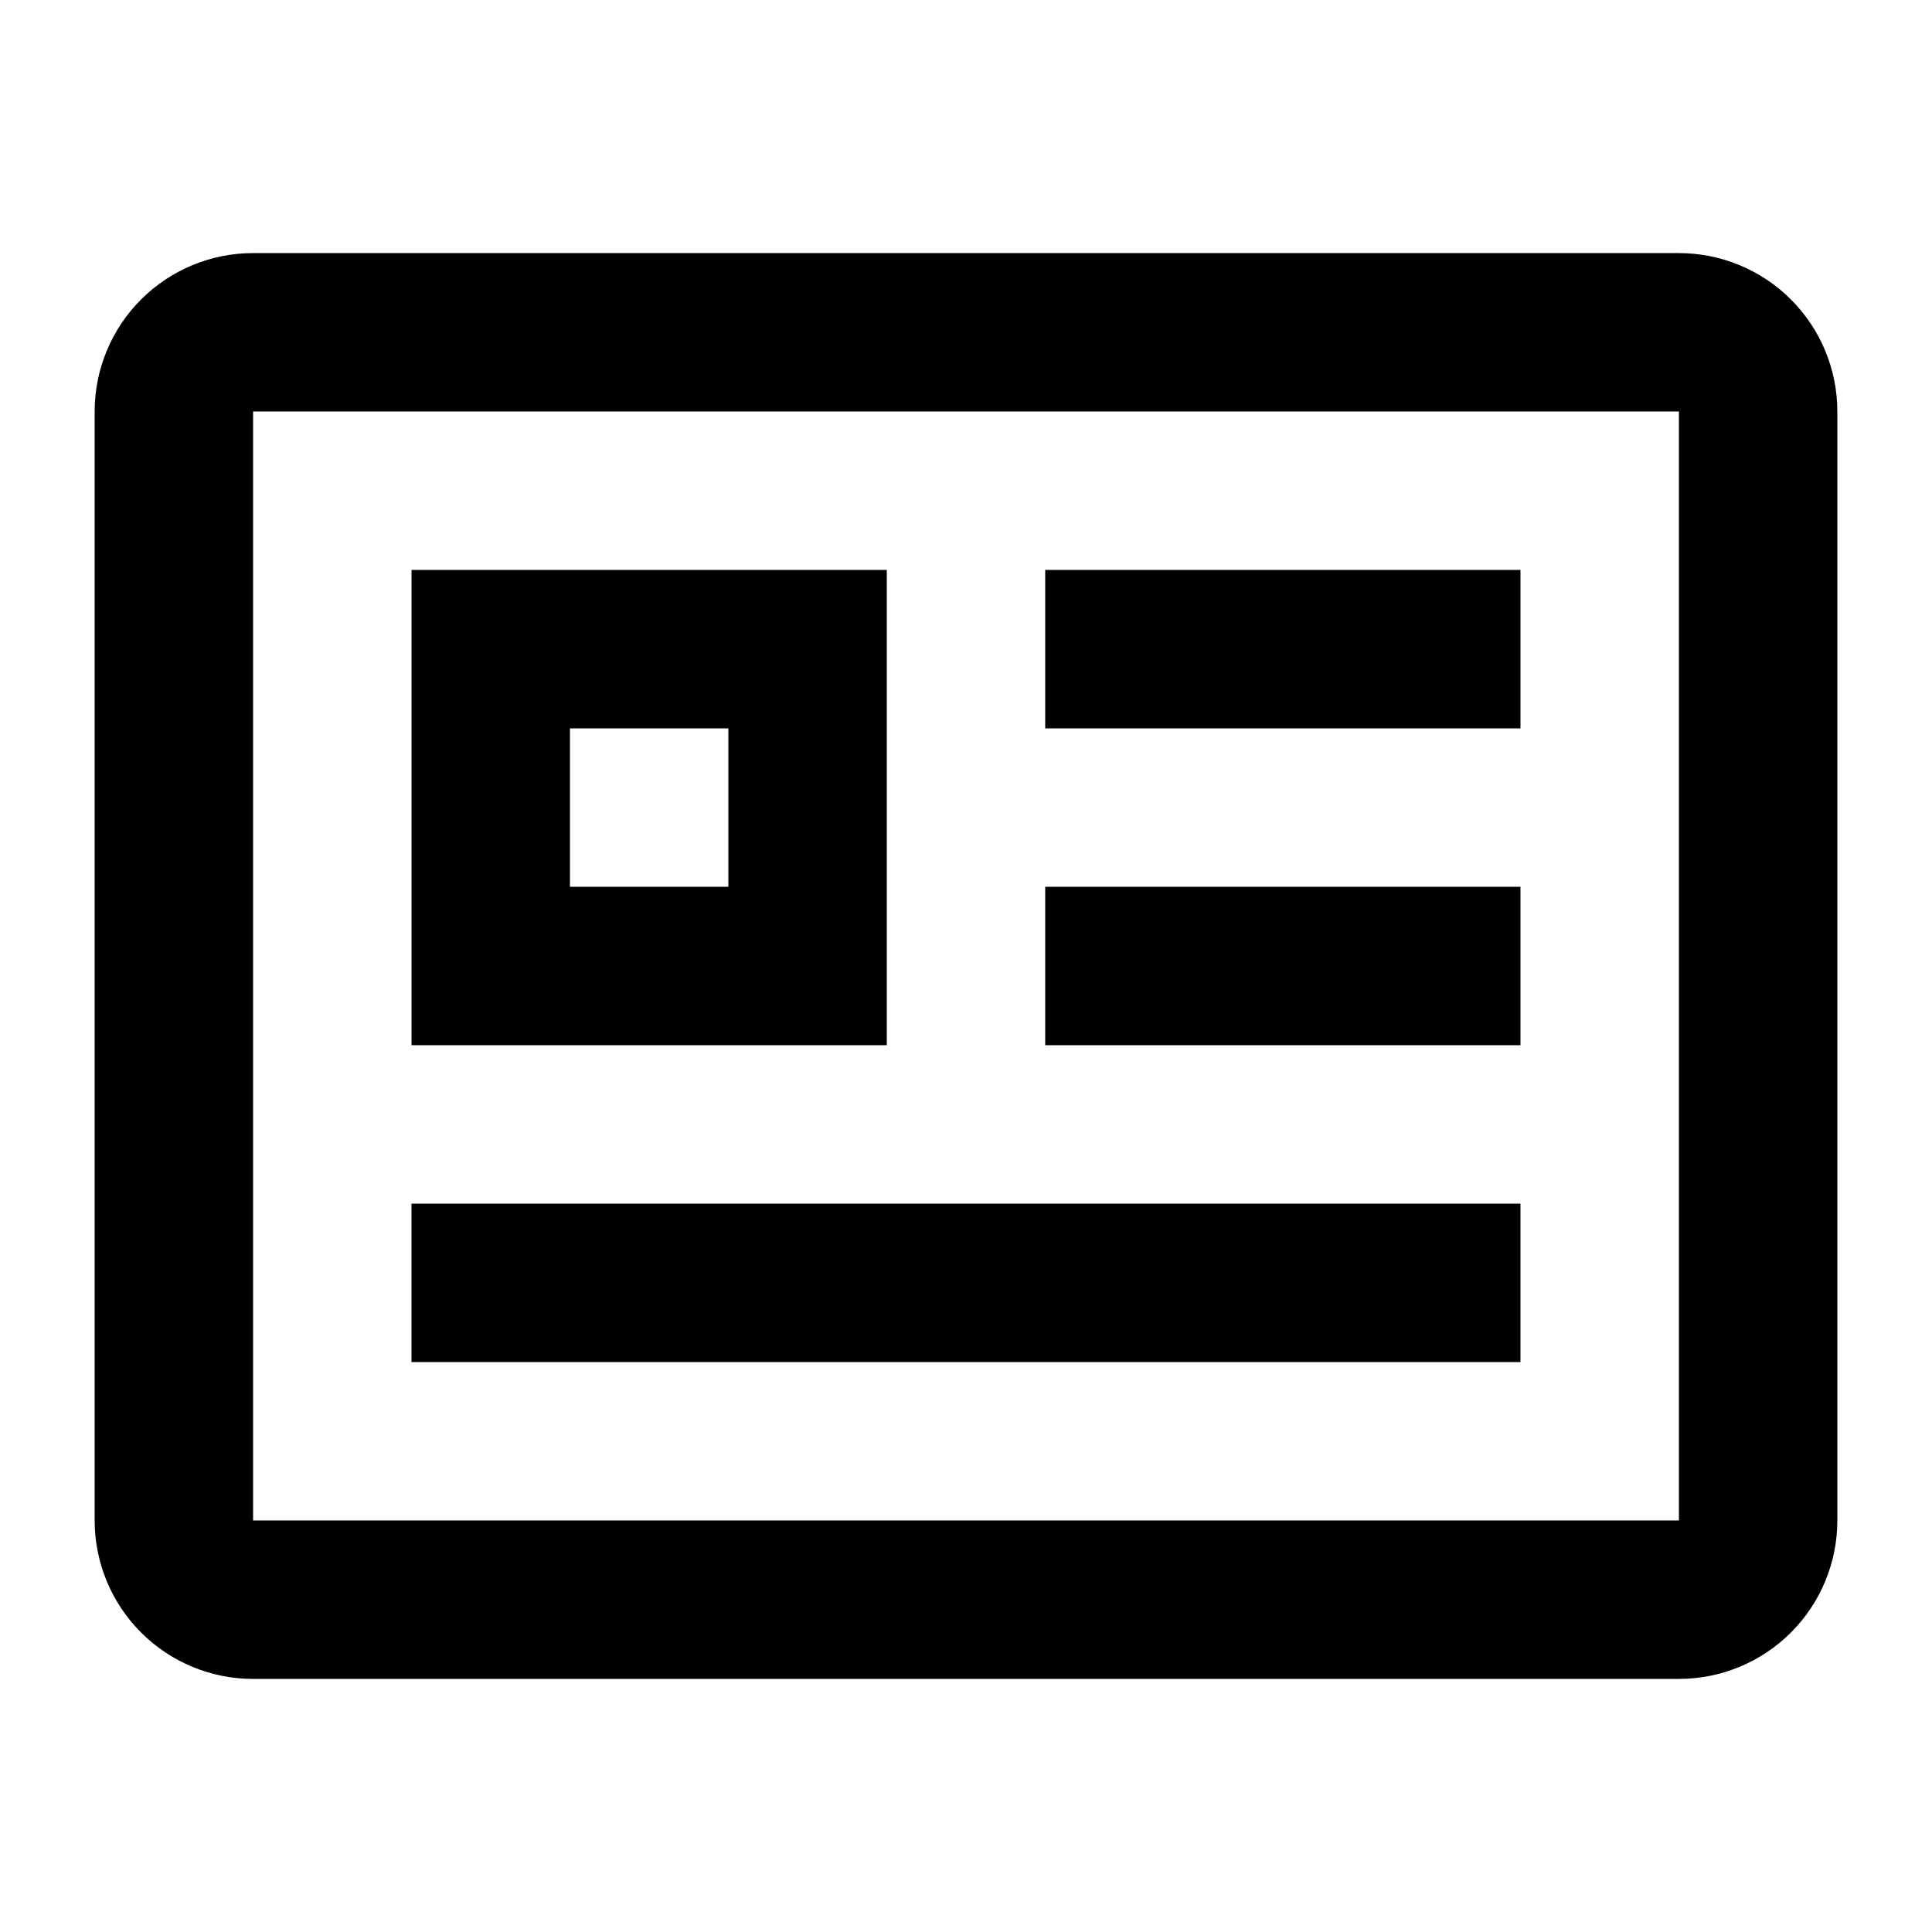
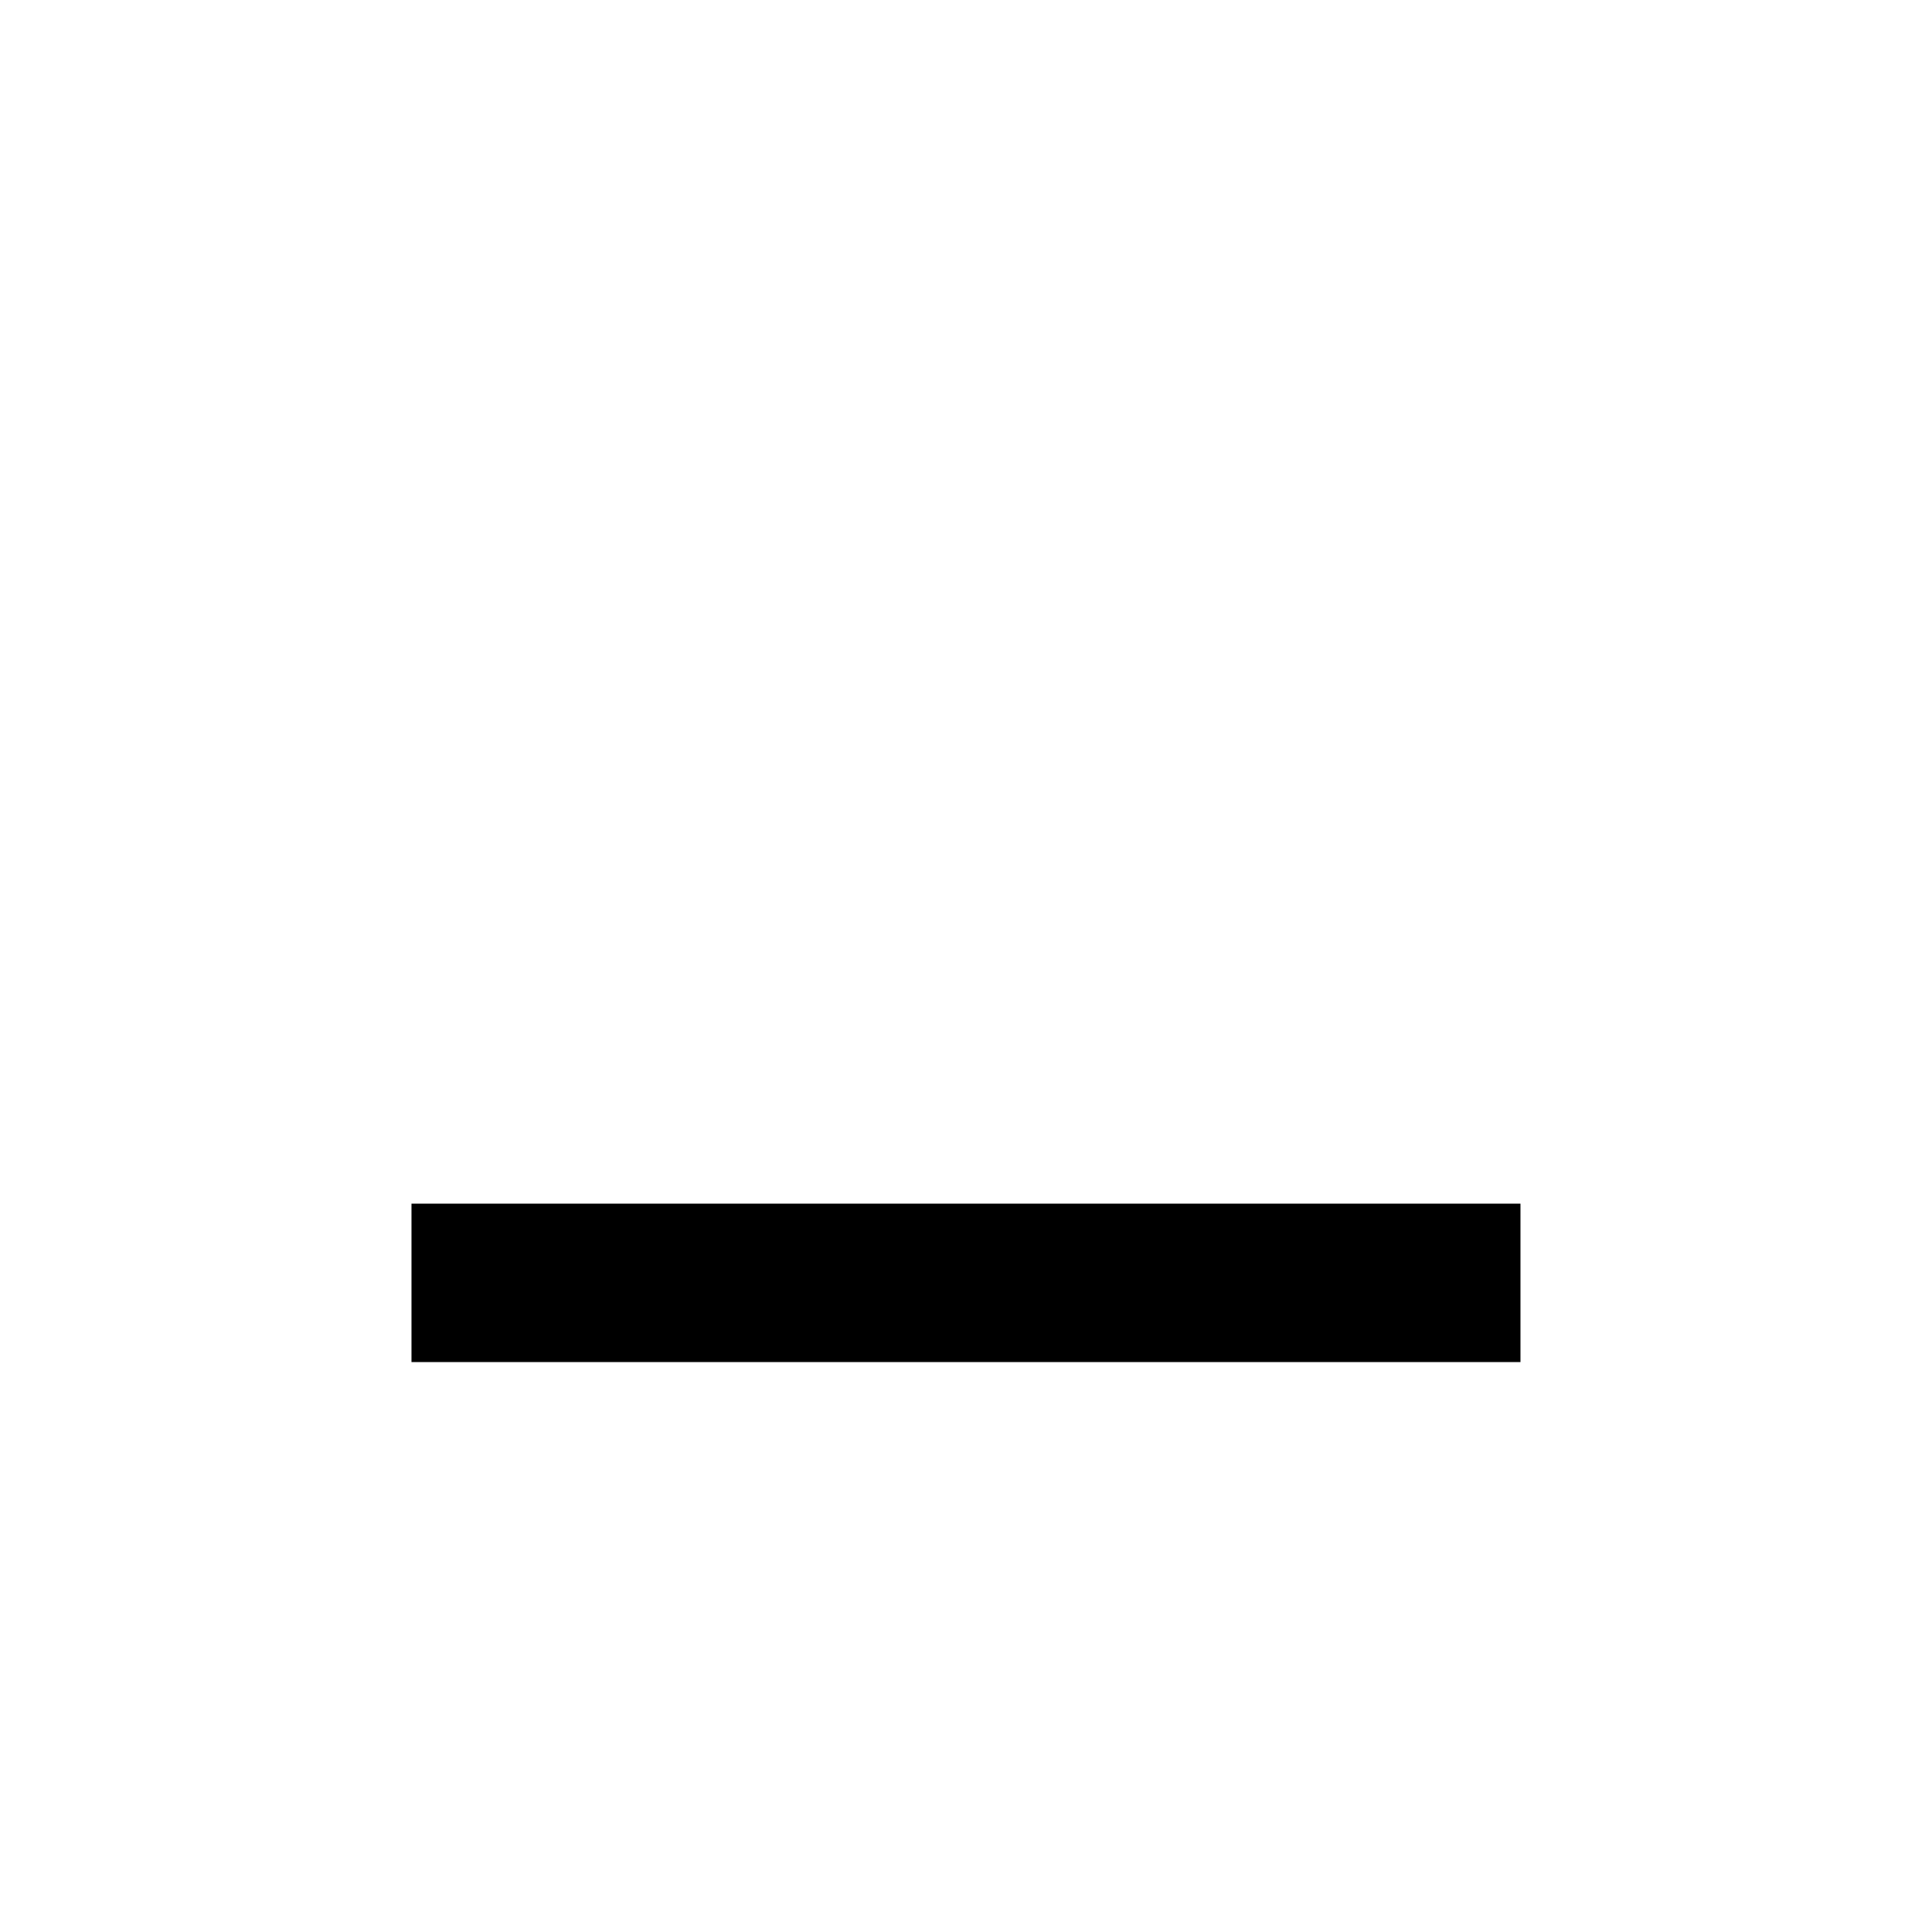
<svg xmlns="http://www.w3.org/2000/svg" fill="#000000" width="800px" height="800px" version="1.1" viewBox="144 144 512 512">
  <g>
-     <path d="m588.93 211.07h-377.86c-11.137 0-21.812 4.422-29.688 12.297s-12.297 18.551-12.297 29.688v293.89c0 11.137 4.422 21.816 12.297 29.688 7.875 7.875 18.551 12.297 29.688 12.297h377.86c11.137 0 21.816-4.422 29.688-12.297 7.875-7.871 12.297-18.551 12.297-29.688v-293.89c0-11.137-4.422-21.812-12.297-29.688-7.871-7.875-18.551-12.297-29.688-12.297zm0 335.87h-377.86v-293.89h377.86z" />
-     <path d="m379.01 295.04h-125.95v125.95h125.95zm-41.984 83.969h-41.984v-41.984h41.984z" />
    <path d="m253.05 462.98h293.89v41.984h-293.89z" />
-     <path d="m420.99 295.04h125.95v41.984h-125.95z" />
-     <path d="m420.99 379.01h125.95v41.984h-125.95z" />
  </g>
</svg>